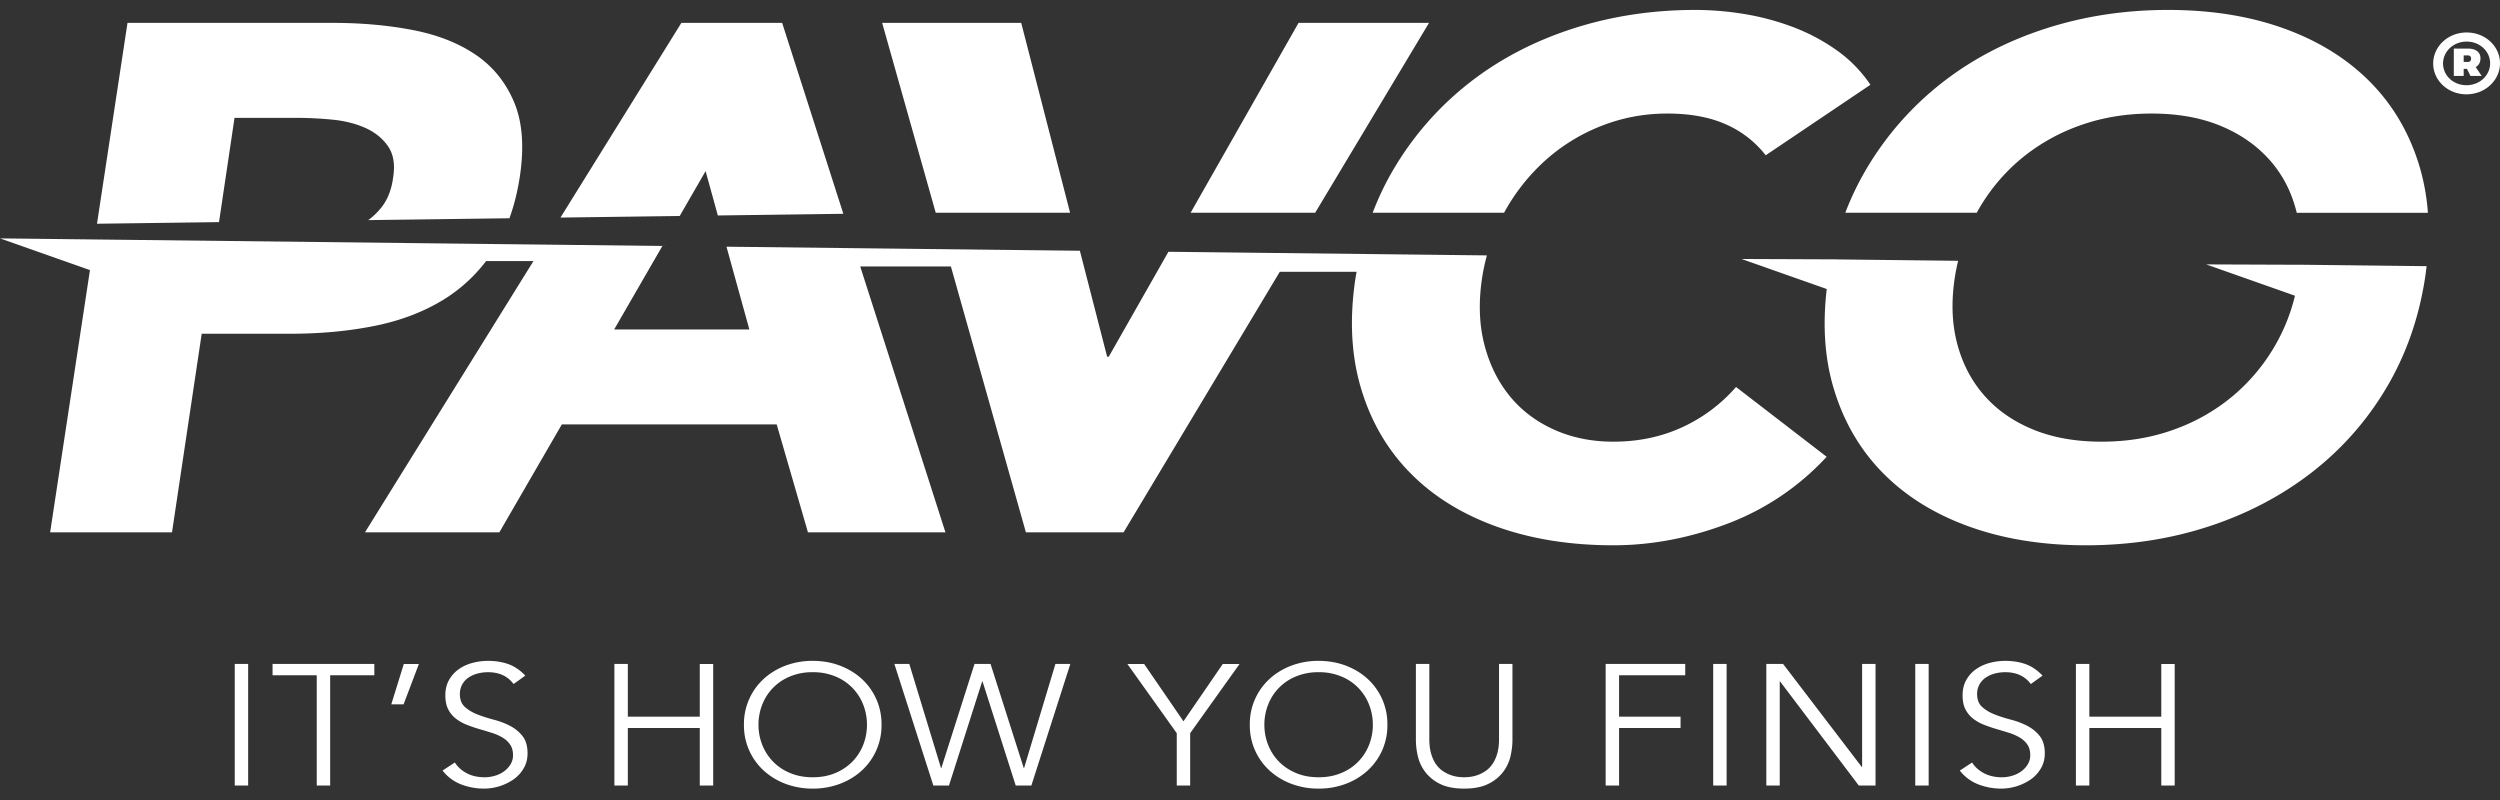
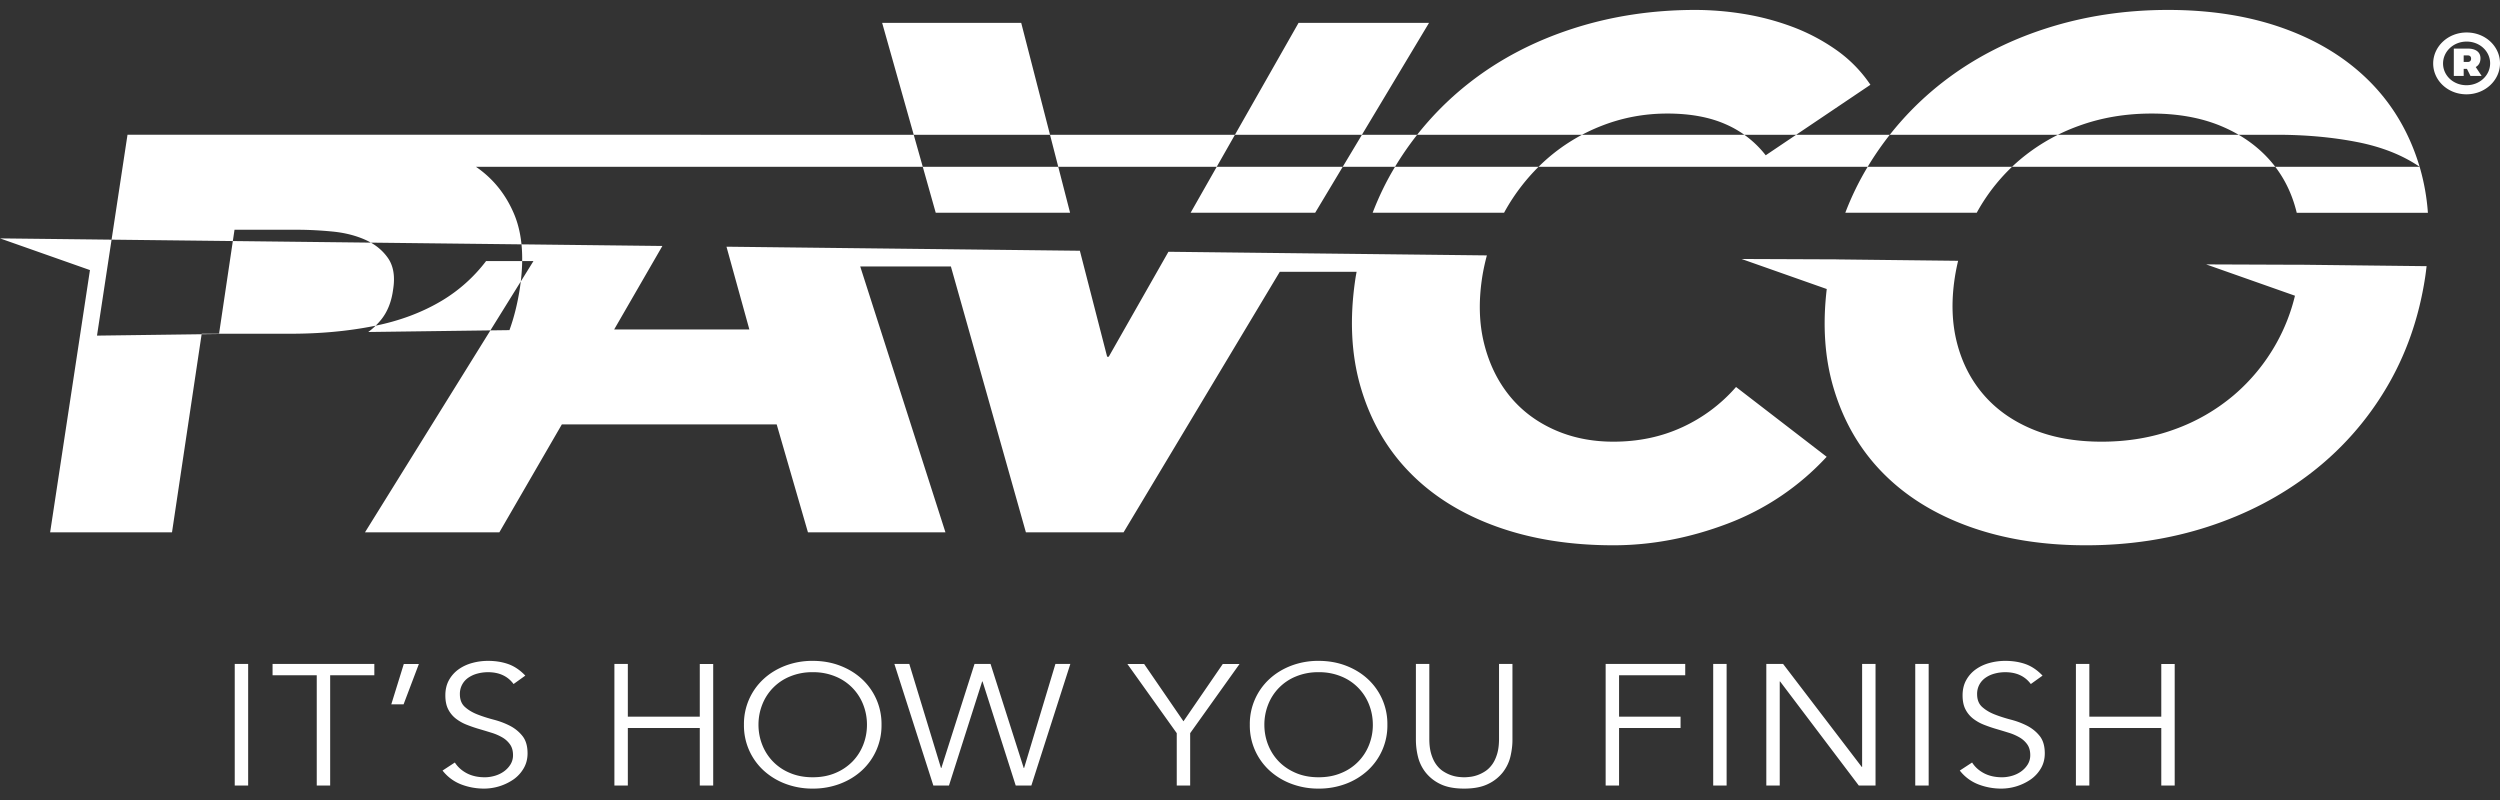
<svg xmlns="http://www.w3.org/2000/svg" width="150" height="48">
  <rect width="100%" height="100%" fill="#333333" stroke="none" />
  <g fill="#FFF" fill-rule="evenodd">
-     <path d="m77.913 1.373-6.477 11.393h7.474l6.831-11.393h-7.828zm-24.984 0 3.215 11.393h8.061L61.273 1.373h-8.344zm57.21 1.598a11.722 11.722 0 0 0-2.648-1.382 15.398 15.398 0 0 0-2.883-.756 18.219 18.219 0 0 0-2.883-.237c-2.594 0-5.047.375-7.36 1.123-2.312.748-4.367 1.82-6.163 3.216a18.5 18.5 0 0 0-4.5 5.073c-.53.874-.974 1.795-1.343 2.758h7.885l.02-.038a11.903 11.903 0 0 1 2.484-3.13 11.039 11.039 0 0 1 3.352-2.05c1.25-.49 2.562-.735 3.937-.735s2.547.216 3.516.648a6.14 6.14 0 0 1 2.39 1.856l6.282-4.231a8.018 8.018 0 0 0-2.086-2.115zm35.039 7.037c-.594-1.986-1.579-3.677-2.953-5.073-1.376-1.396-3.094-2.468-5.157-3.216-2.062-.748-4.39-1.123-6.984-1.123-2.594 0-5.047.375-7.36 1.123-2.312.748-4.367 1.82-6.163 3.216a18.489 18.489 0 0 0-4.5 5.073 17.14 17.14 0 0 0-1.343 2.758h7.886l.02-.038a11.255 11.255 0 0 1 2.554-3.13 11.526 11.526 0 0 1 3.562-2.05c1.344-.49 2.797-.735 4.36-.735 1.562 0 2.937.245 4.125.734 1.187.49 2.171 1.173 2.953 2.051.78.878 1.32 1.921 1.617 3.13l.008.038h7.871a13.112 13.112 0 0 0-.496-2.758zM28.555 3.295c-1.032-.706-2.29-1.202-3.774-1.49-1.484-.288-3.086-.432-4.805-.432H7.65l-1.83 12.051 7.321-.097.93-6.255h3.75c.688 0 1.398.037 2.133.108.734.072 1.39.238 1.969.497.578.259 1.031.625 1.36 1.1.327.476.429 1.101.304 1.878-.094.72-.328 1.317-.703 1.792a4.148 4.148 0 0 1-.789.76l8.472-.112c.27-.743.474-1.556.614-2.44.28-1.813.17-3.316-.329-4.511-.5-1.194-1.265-2.144-2.296-2.85zm12.328-1.922-7.255 11.681 7.154-.095 1.554-2.692.735 2.661 7.53-.1-3.672-11.455h-6.046zM148.064 3.717c.13 0 .201-.07.201-.196s-.07-.197-.201-.197h-.243v.393h.243zm.48.305.355.535h-.67l-.212-.425h-.196v.425h-.592V2.915h.835c.486 0 .764.213.764.584 0 .24-.1.42-.285.523zm.864-.223c0-.715-.616-1.304-1.41-1.304-.798 0-1.415.6-1.415 1.315 0 .714.61 1.303 1.404 1.303.805 0 1.421-.6 1.421-1.314zm.592 0c0 1.009-.882 1.86-2.013 1.86-1.125 0-1.996-.84-1.996-1.85 0-1.008.877-1.86 2.008-1.86 1.125 0 2.001.835 2.001 1.85zM14.084 47.13h.805v-7.293h-.805zM19.81 47.13h-.805v-6.613h-2.651v-.68h6.106v.68h-2.65v6.613M24.216 42.258h-.738l.75-2.42h.905l-.917 2.42M30.814 41.042c-.35-.473-.861-.71-1.532-.71-.209 0-.414.025-.615.077a1.76 1.76 0 0 0-.543.237 1.168 1.168 0 0 0-.531 1.004c0 .33.1.586.302.767.201.182.451.332.75.449.298.117.624.221.978.314.354.092.68.216.979.37.298.155.548.36.749.614.201.254.302.6.302 1.04 0 .33-.077.627-.23.891a2.098 2.098 0 0 1-.603.664 3.138 3.138 0 0 1-1.773.557c-.485 0-.945-.085-1.381-.253a2.596 2.596 0 0 1-1.113-.83l.738-.483c.171.268.41.482.714.644.305.16.665.242 1.081.242.2 0 .401-.03.602-.088.2-.058.381-.144.54-.257a1.47 1.47 0 0 0 .397-.418 1.04 1.04 0 0 0 .156-.566c0-.254-.058-.465-.174-.633a1.446 1.446 0 0 0-.458-.423 3.056 3.056 0 0 0-.649-.283 50.526 50.526 0 0 0-.75-.227 8.486 8.486 0 0 1-.749-.257 2.635 2.635 0 0 1-.648-.366 1.665 1.665 0 0 1-.459-.556c-.115-.223-.173-.503-.173-.84 0-.35.073-.655.218-.917.145-.26.34-.477.582-.649.242-.171.516-.298.822-.38.305-.083.618-.124.939-.124.447 0 .854.065 1.219.195.365.131.705.361 1.018.69l-.705.505M36.864 39.837h.806V43h4.317v-3.162h.805v7.293h-.805v-3.45H37.67v3.45h-.806v-7.293M52.018 43.484a3.27 3.27 0 0 0-.223-1.2 2.992 2.992 0 0 0-1.667-1.695 3.45 3.45 0 0 0-1.364-.257 3.45 3.45 0 0 0-1.365.257 2.987 2.987 0 0 0-1.666 1.694c-.15.382-.224.782-.224 1.2 0 .42.075.82.224 1.2a2.992 2.992 0 0 0 1.666 1.695c.403.172.858.258 1.365.258s.962-.086 1.364-.258a3.095 3.095 0 0 0 1.024-.69c.28-.288.493-.623.643-1.004.149-.381.223-.781.223-1.2zm.873 0a3.656 3.656 0 0 1-1.18 2.745c-.37.34-.805.606-1.309.798a4.556 4.556 0 0 1-1.638.289 4.556 4.556 0 0 1-1.639-.289 4.035 4.035 0 0 1-1.308-.798 3.656 3.656 0 0 1-1.18-2.745 3.658 3.658 0 0 1 1.18-2.745c.369-.34.805-.606 1.308-.799a4.556 4.556 0 0 1 1.639-.288c.589 0 1.135.096 1.638.288.504.193.94.459 1.309.798a3.658 3.658 0 0 1 1.18 2.746zM56.458 46.08h.023l1.99-6.243h.962l1.99 6.242h.023l1.879-6.242h.895l-2.338 7.293h-.94l-1.99-6.242h-.023l-1.99 6.242H56l-2.337-7.293h.895l1.901 6.242M71.41 47.13h-.805V43.99l-2.963-4.152h1.006l2.36 3.44 2.36-3.44h1.006L71.41 43.99v3.141M82.37 43.484c0-.419-.074-.82-.223-1.2a2.987 2.987 0 0 0-1.666-1.695 3.452 3.452 0 0 0-1.365-.257 3.45 3.45 0 0 0-1.364.257 2.992 2.992 0 0 0-1.666 1.694 3.27 3.27 0 0 0-.224 1.2c0 .42.074.82.223 1.2.15.382.364.717.643 1.005.28.288.621.519 1.024.69.402.172.857.258 1.364.258.507 0 .962-.086 1.365-.258a2.992 2.992 0 0 0 1.666-1.694c.149-.381.224-.781.224-1.2zm.873 0a3.651 3.651 0 0 1-1.18 2.745 4.03 4.03 0 0 1-1.308.798 4.558 4.558 0 0 1-1.64.289 4.553 4.553 0 0 1-1.637-.289 4.028 4.028 0 0 1-1.309-.798 3.652 3.652 0 0 1-1.18-2.745 3.654 3.654 0 0 1 1.18-2.745c.37-.34.805-.606 1.309-.799a4.552 4.552 0 0 1 1.638-.288c.59 0 1.135.096 1.639.288.503.193.94.459 1.308.798a3.653 3.653 0 0 1 1.18 2.746zM90.747 44.41c0 .303-.04.624-.117.964-.078.34-.226.654-.442.942a2.466 2.466 0 0 1-.889.716c-.377.19-.86.284-1.449.284-.596 0-1.08-.095-1.454-.284a2.472 2.472 0 0 1-.883-.716 2.485 2.485 0 0 1-.442-.942 4.316 4.316 0 0 1-.117-.963v-4.574h.805v4.491c0 .35.037.651.112.902.074.25.173.461.296.633.124.172.261.307.414.407.153.1.306.177.459.232.153.055.3.09.441.108.142.017.265.026.37.026.097 0 .217-.009.363-.026.145-.017.294-.053.448-.108a2.23 2.23 0 0 0 .458-.232c.152-.1.29-.235.414-.407.123-.172.221-.383.296-.633.074-.25.112-.552.112-.902v-4.49h.805v4.573M97.144 47.13h-.805v-7.293h4.775v.68h-3.97v2.482h3.69v.68h-3.69v3.451M102.792 47.13h.805v-7.293h-.805zM111.705 46.018h.022v-6.18h.805v7.292h-1.006l-4.72-6.242h-.022v6.242h-.805v-7.293h1.007l4.72 6.18M114.915 47.13h.805v-7.293h-.805zM121.849 41.042c-.351-.473-.862-.71-1.533-.71-.209 0-.414.025-.615.077-.201.051-.382.13-.542.237-.16.106-.29.244-.386.412a1.168 1.168 0 0 0-.146.592c0 .33.101.586.302.767.202.182.451.332.75.449.298.117.624.221.978.314.354.092.68.216.979.37.298.155.548.36.75.614.2.254.301.6.301 1.04 0 .33-.076.627-.229.891a2.104 2.104 0 0 1-.604.664 3.136 3.136 0 0 1-1.773.557 3.8 3.8 0 0 1-1.38-.253 2.595 2.595 0 0 1-1.114-.83l.739-.483c.17.268.408.482.713.644.305.16.665.242 1.081.242.201 0 .402-.03.602-.088.2-.058.381-.144.54-.257a1.47 1.47 0 0 0 .397-.418 1.04 1.04 0 0 0 .156-.566c0-.254-.058-.465-.173-.633a1.45 1.45 0 0 0-.46-.423 3.06 3.06 0 0 0-.647-.283 50.589 50.589 0 0 0-.75-.227 8.486 8.486 0 0 1-.75-.257 2.629 2.629 0 0 1-.648-.366 1.665 1.665 0 0 1-.459-.556c-.115-.223-.173-.503-.173-.84 0-.35.073-.655.219-.917a1.94 1.94 0 0 1 .581-.649c.242-.171.516-.298.822-.38.306-.083.619-.124.94-.124.446 0 .853.065 1.218.195.365.131.705.361 1.018.69l-.704.505M124.555 39.837h.805V43h4.317v-3.162h.805v7.293h-.805v-3.45h-4.317v3.45h-.805v-7.293M5.397 16.205l.279-1.837L0 14.303l5.397 1.902zm95.53 9.432c-1.25.576-2.624.864-4.124.864-1.312 0-2.508-.245-3.586-.735-1.078-.489-1.969-1.172-2.672-2.05-.703-.878-1.203-1.914-1.5-3.109-.297-1.194-.336-2.51-.117-3.95.071-.455.168-.898.285-1.333l-6.657-.076-6.19-.07-6.26-.072-3.583 6.3h-.094l-1.637-6.361-7.481-.086-6.19-.07-7.532-.087 1.372 4.964h-8.11l2.892-5.008-7.122-.082-4.402-.05-22.543-.258L3.008 31.94h7.312l1.782-11.916h5.343c1.75 0 3.399-.15 4.945-.453 1.548-.302 2.922-.813 4.126-1.533a9.378 9.378 0 0 0 2.648-2.373h2.843L21.899 31.94h8.062l3.75-6.476h12.89l1.876 6.476h8.25l-5.114-15.953h5.44l4.501 15.953h5.86l9.372-15.631h4.61c-.021.116-.043.23-.062.348-.374 2.446-.265 4.663.329 6.649.593 1.986 1.577 3.677 2.953 5.073 1.374 1.396 3.1 2.468 5.18 3.216 2.077.748 4.413 1.122 7.007 1.122 2.281 0 4.562-.431 6.844-1.295a15.57 15.57 0 0 0 5.953-4.015l-5.438-4.188a9.57 9.57 0 0 1-3.234 2.418zm37.077-9.754v.003l-5.635-.022 5.329 1.879a11.24 11.24 0 0 1-1.122 2.864 11.369 11.369 0 0 1-2.554 3.109 11.51 11.51 0 0 1-3.563 2.05c-1.344.49-2.797.735-4.36.735-1.562 0-2.937-.245-4.124-.735-1.188-.489-2.164-1.172-2.93-2.05-.766-.878-1.305-1.914-1.617-3.109-.313-1.194-.36-2.51-.14-3.95.052-.342.12-.678.199-1.009l-7.312-.084v-.002l-5.682-.023 5.112 1.802c-.257 2.176-.121 4.166.417 5.965.593 1.986 1.578 3.677 2.953 5.073 1.375 1.396 3.1 2.468 5.18 3.216 2.078.748 4.413 1.122 7.007 1.122 2.594 0 5.04-.374 7.336-1.122 2.297-.748 4.351-1.82 6.164-3.216a18.008 18.008 0 0 0 4.5-5.073c1.187-1.986 1.969-4.203 2.344-6.65.036-.23.062-.458.09-.686l-7.592-.087z" />
+     <path d="m77.913 1.373-6.477 11.393h7.474l6.831-11.393h-7.828zm-24.984 0 3.215 11.393h8.061L61.273 1.373h-8.344zm57.21 1.598a11.722 11.722 0 0 0-2.648-1.382 15.398 15.398 0 0 0-2.883-.756 18.219 18.219 0 0 0-2.883-.237c-2.594 0-5.047.375-7.36 1.123-2.312.748-4.367 1.82-6.163 3.216a18.5 18.5 0 0 0-4.5 5.073c-.53.874-.974 1.795-1.343 2.758h7.885l.02-.038a11.903 11.903 0 0 1 2.484-3.13 11.039 11.039 0 0 1 3.352-2.05c1.25-.49 2.562-.735 3.937-.735s2.547.216 3.516.648a6.14 6.14 0 0 1 2.39 1.856l6.282-4.231a8.018 8.018 0 0 0-2.086-2.115zm35.039 7.037c-.594-1.986-1.579-3.677-2.953-5.073-1.376-1.396-3.094-2.468-5.157-3.216-2.062-.748-4.39-1.123-6.984-1.123-2.594 0-5.047.375-7.36 1.123-2.312.748-4.367 1.82-6.163 3.216a18.489 18.489 0 0 0-4.5 5.073 17.14 17.14 0 0 0-1.343 2.758h7.886l.02-.038a11.255 11.255 0 0 1 2.554-3.13 11.526 11.526 0 0 1 3.562-2.05c1.344-.49 2.797-.735 4.36-.735 1.562 0 2.937.245 4.125.734 1.187.49 2.171 1.173 2.953 2.051.78.878 1.32 1.921 1.617 3.13l.008.038h7.871a13.112 13.112 0 0 0-.496-2.758zc-1.032-.706-2.29-1.202-3.774-1.49-1.484-.288-3.086-.432-4.805-.432H7.65l-1.83 12.051 7.321-.097.93-6.255h3.75c.688 0 1.398.037 2.133.108.734.072 1.39.238 1.969.497.578.259 1.031.625 1.36 1.1.327.476.429 1.101.304 1.878-.094.72-.328 1.317-.703 1.792a4.148 4.148 0 0 1-.789.76l8.472-.112c.27-.743.474-1.556.614-2.44.28-1.813.17-3.316-.329-4.511-.5-1.194-1.265-2.144-2.296-2.85zm12.328-1.922-7.255 11.681 7.154-.095 1.554-2.692.735 2.661 7.53-.1-3.672-11.455h-6.046zM148.064 3.717c.13 0 .201-.07.201-.196s-.07-.197-.201-.197h-.243v.393h.243zm.48.305.355.535h-.67l-.212-.425h-.196v.425h-.592V2.915h.835c.486 0 .764.213.764.584 0 .24-.1.42-.285.523zm.864-.223c0-.715-.616-1.304-1.41-1.304-.798 0-1.415.6-1.415 1.315 0 .714.61 1.303 1.404 1.303.805 0 1.421-.6 1.421-1.314zm.592 0c0 1.009-.882 1.86-2.013 1.86-1.125 0-1.996-.84-1.996-1.85 0-1.008.877-1.86 2.008-1.86 1.125 0 2.001.835 2.001 1.85zM14.084 47.13h.805v-7.293h-.805zM19.81 47.13h-.805v-6.613h-2.651v-.68h6.106v.68h-2.65v6.613M24.216 42.258h-.738l.75-2.42h.905l-.917 2.42M30.814 41.042c-.35-.473-.861-.71-1.532-.71-.209 0-.414.025-.615.077a1.76 1.76 0 0 0-.543.237 1.168 1.168 0 0 0-.531 1.004c0 .33.1.586.302.767.201.182.451.332.75.449.298.117.624.221.978.314.354.092.68.216.979.37.298.155.548.36.749.614.201.254.302.6.302 1.04 0 .33-.077.627-.23.891a2.098 2.098 0 0 1-.603.664 3.138 3.138 0 0 1-1.773.557c-.485 0-.945-.085-1.381-.253a2.596 2.596 0 0 1-1.113-.83l.738-.483c.171.268.41.482.714.644.305.16.665.242 1.081.242.2 0 .401-.03.602-.088.2-.058.381-.144.54-.257a1.47 1.47 0 0 0 .397-.418 1.04 1.04 0 0 0 .156-.566c0-.254-.058-.465-.174-.633a1.446 1.446 0 0 0-.458-.423 3.056 3.056 0 0 0-.649-.283 50.526 50.526 0 0 0-.75-.227 8.486 8.486 0 0 1-.749-.257 2.635 2.635 0 0 1-.648-.366 1.665 1.665 0 0 1-.459-.556c-.115-.223-.173-.503-.173-.84 0-.35.073-.655.218-.917.145-.26.34-.477.582-.649.242-.171.516-.298.822-.38.305-.083.618-.124.939-.124.447 0 .854.065 1.219.195.365.131.705.361 1.018.69l-.705.505M36.864 39.837h.806V43h4.317v-3.162h.805v7.293h-.805v-3.45H37.67v3.45h-.806v-7.293M52.018 43.484a3.27 3.27 0 0 0-.223-1.2 2.992 2.992 0 0 0-1.667-1.695 3.45 3.45 0 0 0-1.364-.257 3.45 3.45 0 0 0-1.365.257 2.987 2.987 0 0 0-1.666 1.694c-.15.382-.224.782-.224 1.2 0 .42.075.82.224 1.2a2.992 2.992 0 0 0 1.666 1.695c.403.172.858.258 1.365.258s.962-.086 1.364-.258a3.095 3.095 0 0 0 1.024-.69c.28-.288.493-.623.643-1.004.149-.381.223-.781.223-1.2zm.873 0a3.656 3.656 0 0 1-1.18 2.745c-.37.34-.805.606-1.309.798a4.556 4.556 0 0 1-1.638.289 4.556 4.556 0 0 1-1.639-.289 4.035 4.035 0 0 1-1.308-.798 3.656 3.656 0 0 1-1.18-2.745 3.658 3.658 0 0 1 1.18-2.745c.369-.34.805-.606 1.308-.799a4.556 4.556 0 0 1 1.639-.288c.589 0 1.135.096 1.638.288.504.193.94.459 1.309.798a3.658 3.658 0 0 1 1.18 2.746zM56.458 46.08h.023l1.99-6.243h.962l1.99 6.242h.023l1.879-6.242h.895l-2.338 7.293h-.94l-1.99-6.242h-.023l-1.99 6.242H56l-2.337-7.293h.895l1.901 6.242M71.41 47.13h-.805V43.99l-2.963-4.152h1.006l2.36 3.44 2.36-3.44h1.006L71.41 43.99v3.141M82.37 43.484c0-.419-.074-.82-.223-1.2a2.987 2.987 0 0 0-1.666-1.695 3.452 3.452 0 0 0-1.365-.257 3.45 3.45 0 0 0-1.364.257 2.992 2.992 0 0 0-1.666 1.694 3.27 3.27 0 0 0-.224 1.2c0 .42.074.82.223 1.2.15.382.364.717.643 1.005.28.288.621.519 1.024.69.402.172.857.258 1.364.258.507 0 .962-.086 1.365-.258a2.992 2.992 0 0 0 1.666-1.694c.149-.381.224-.781.224-1.2zm.873 0a3.651 3.651 0 0 1-1.18 2.745 4.03 4.03 0 0 1-1.308.798 4.558 4.558 0 0 1-1.64.289 4.553 4.553 0 0 1-1.637-.289 4.028 4.028 0 0 1-1.309-.798 3.652 3.652 0 0 1-1.18-2.745 3.654 3.654 0 0 1 1.18-2.745c.37-.34.805-.606 1.309-.799a4.552 4.552 0 0 1 1.638-.288c.59 0 1.135.096 1.639.288.503.193.94.459 1.308.798a3.653 3.653 0 0 1 1.18 2.746zM90.747 44.41c0 .303-.04.624-.117.964-.078.34-.226.654-.442.942a2.466 2.466 0 0 1-.889.716c-.377.19-.86.284-1.449.284-.596 0-1.08-.095-1.454-.284a2.472 2.472 0 0 1-.883-.716 2.485 2.485 0 0 1-.442-.942 4.316 4.316 0 0 1-.117-.963v-4.574h.805v4.491c0 .35.037.651.112.902.074.25.173.461.296.633.124.172.261.307.414.407.153.1.306.177.459.232.153.055.3.09.441.108.142.017.265.026.37.026.097 0 .217-.009.363-.026.145-.017.294-.053.448-.108a2.23 2.23 0 0 0 .458-.232c.152-.1.29-.235.414-.407.123-.172.221-.383.296-.633.074-.25.112-.552.112-.902v-4.49h.805v4.573M97.144 47.13h-.805v-7.293h4.775v.68h-3.97v2.482h3.69v.68h-3.69v3.451M102.792 47.13h.805v-7.293h-.805zM111.705 46.018h.022v-6.18h.805v7.292h-1.006l-4.72-6.242h-.022v6.242h-.805v-7.293h1.007l4.72 6.18M114.915 47.13h.805v-7.293h-.805zM121.849 41.042c-.351-.473-.862-.71-1.533-.71-.209 0-.414.025-.615.077-.201.051-.382.13-.542.237-.16.106-.29.244-.386.412a1.168 1.168 0 0 0-.146.592c0 .33.101.586.302.767.202.182.451.332.75.449.298.117.624.221.978.314.354.092.68.216.979.37.298.155.548.36.75.614.2.254.301.6.301 1.04 0 .33-.076.627-.229.891a2.104 2.104 0 0 1-.604.664 3.136 3.136 0 0 1-1.773.557 3.8 3.8 0 0 1-1.38-.253 2.595 2.595 0 0 1-1.114-.83l.739-.483c.17.268.408.482.713.644.305.16.665.242 1.081.242.201 0 .402-.03.602-.088.2-.058.381-.144.54-.257a1.47 1.47 0 0 0 .397-.418 1.04 1.04 0 0 0 .156-.566c0-.254-.058-.465-.173-.633a1.45 1.45 0 0 0-.46-.423 3.06 3.06 0 0 0-.647-.283 50.589 50.589 0 0 0-.75-.227 8.486 8.486 0 0 1-.75-.257 2.629 2.629 0 0 1-.648-.366 1.665 1.665 0 0 1-.459-.556c-.115-.223-.173-.503-.173-.84 0-.35.073-.655.219-.917a1.94 1.94 0 0 1 .581-.649c.242-.171.516-.298.822-.38.306-.083.619-.124.94-.124.446 0 .853.065 1.218.195.365.131.705.361 1.018.69l-.704.505M124.555 39.837h.805V43h4.317v-3.162h.805v7.293h-.805v-3.45h-4.317v3.45h-.805v-7.293M5.397 16.205l.279-1.837L0 14.303l5.397 1.902zm95.53 9.432c-1.25.576-2.624.864-4.124.864-1.312 0-2.508-.245-3.586-.735-1.078-.489-1.969-1.172-2.672-2.05-.703-.878-1.203-1.914-1.5-3.109-.297-1.194-.336-2.51-.117-3.95.071-.455.168-.898.285-1.333l-6.657-.076-6.19-.07-6.26-.072-3.583 6.3h-.094l-1.637-6.361-7.481-.086-6.19-.07-7.532-.087 1.372 4.964h-8.11l2.892-5.008-7.122-.082-4.402-.05-22.543-.258L3.008 31.94h7.312l1.782-11.916h5.343c1.75 0 3.399-.15 4.945-.453 1.548-.302 2.922-.813 4.126-1.533a9.378 9.378 0 0 0 2.648-2.373h2.843L21.899 31.94h8.062l3.75-6.476h12.89l1.876 6.476h8.25l-5.114-15.953h5.44l4.501 15.953h5.86l9.372-15.631h4.61c-.021.116-.043.23-.062.348-.374 2.446-.265 4.663.329 6.649.593 1.986 1.577 3.677 2.953 5.073 1.374 1.396 3.1 2.468 5.18 3.216 2.077.748 4.413 1.122 7.007 1.122 2.281 0 4.562-.431 6.844-1.295a15.57 15.57 0 0 0 5.953-4.015l-5.438-4.188a9.57 9.57 0 0 1-3.234 2.418zm37.077-9.754v.003l-5.635-.022 5.329 1.879a11.24 11.24 0 0 1-1.122 2.864 11.369 11.369 0 0 1-2.554 3.109 11.51 11.51 0 0 1-3.563 2.05c-1.344.49-2.797.735-4.36.735-1.562 0-2.937-.245-4.124-.735-1.188-.489-2.164-1.172-2.93-2.05-.766-.878-1.305-1.914-1.617-3.109-.313-1.194-.36-2.51-.14-3.95.052-.342.12-.678.199-1.009l-7.312-.084v-.002l-5.682-.023 5.112 1.802c-.257 2.176-.121 4.166.417 5.965.593 1.986 1.578 3.677 2.953 5.073 1.375 1.396 3.1 2.468 5.18 3.216 2.078.748 4.413 1.122 7.007 1.122 2.594 0 5.04-.374 7.336-1.122 2.297-.748 4.351-1.82 6.164-3.216a18.008 18.008 0 0 0 4.5-5.073c1.187-1.986 1.969-4.203 2.344-6.65.036-.23.062-.458.09-.686l-7.592-.087z" />
  </g>
</svg>